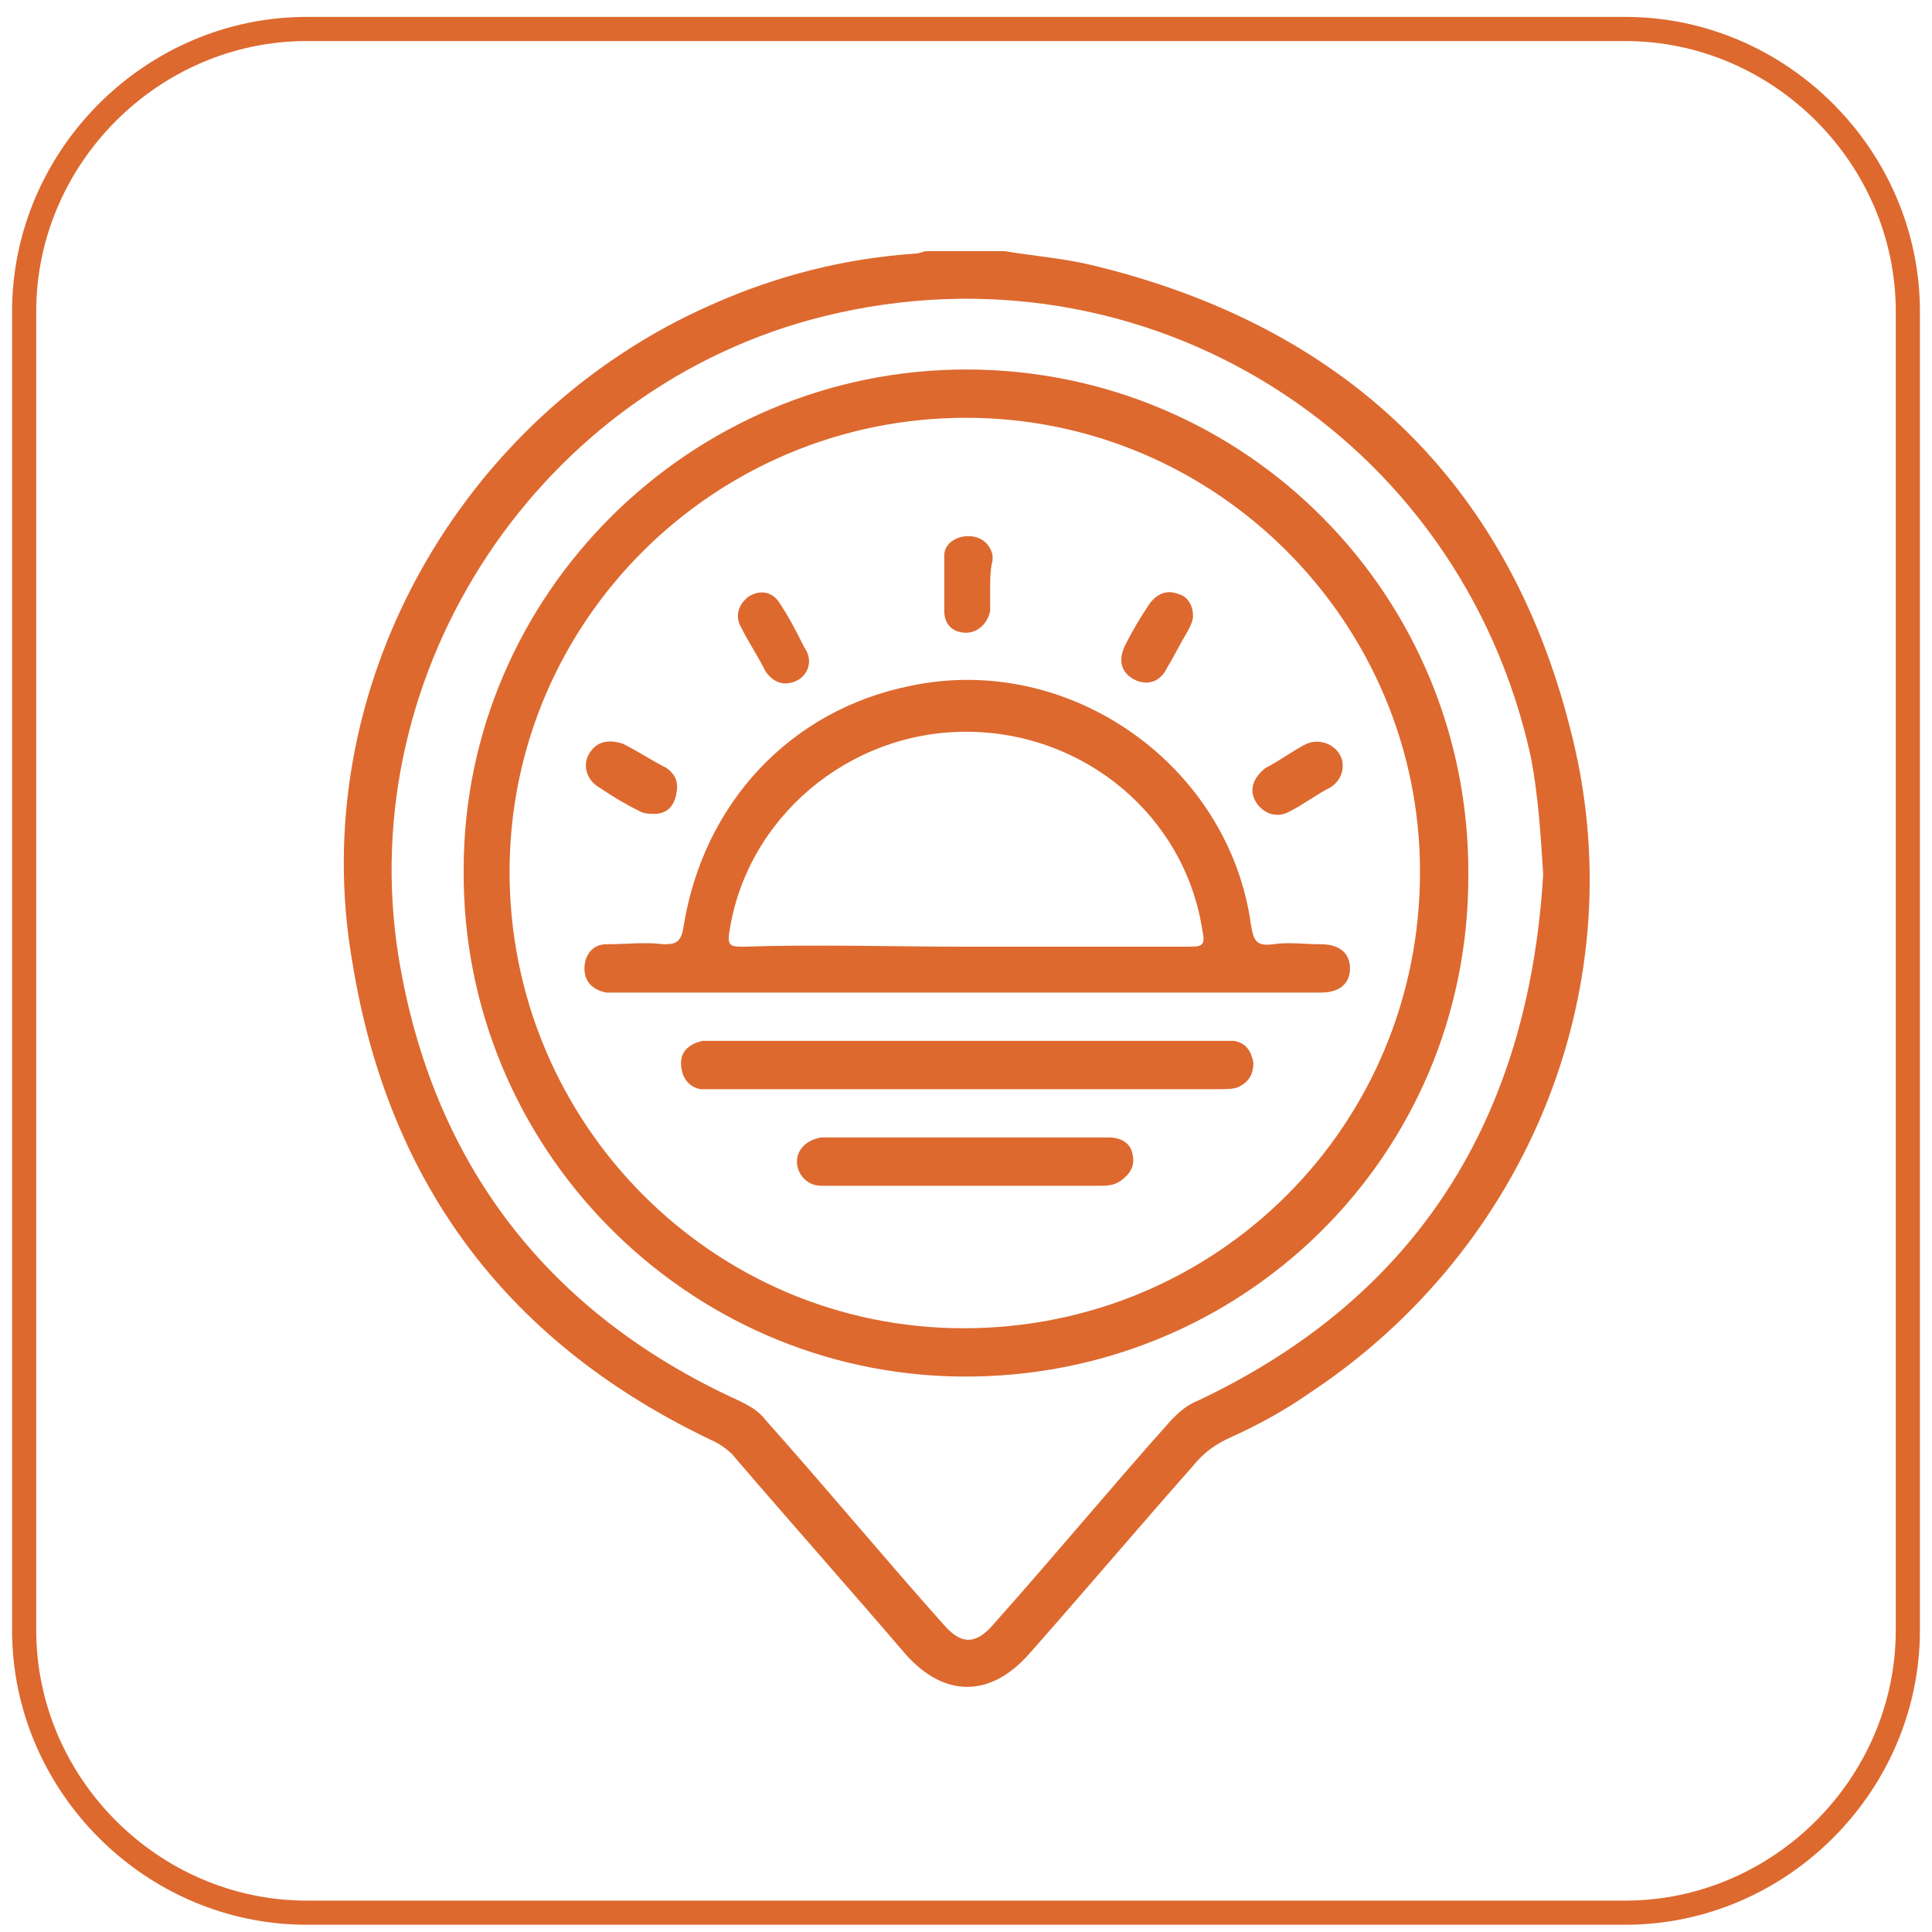
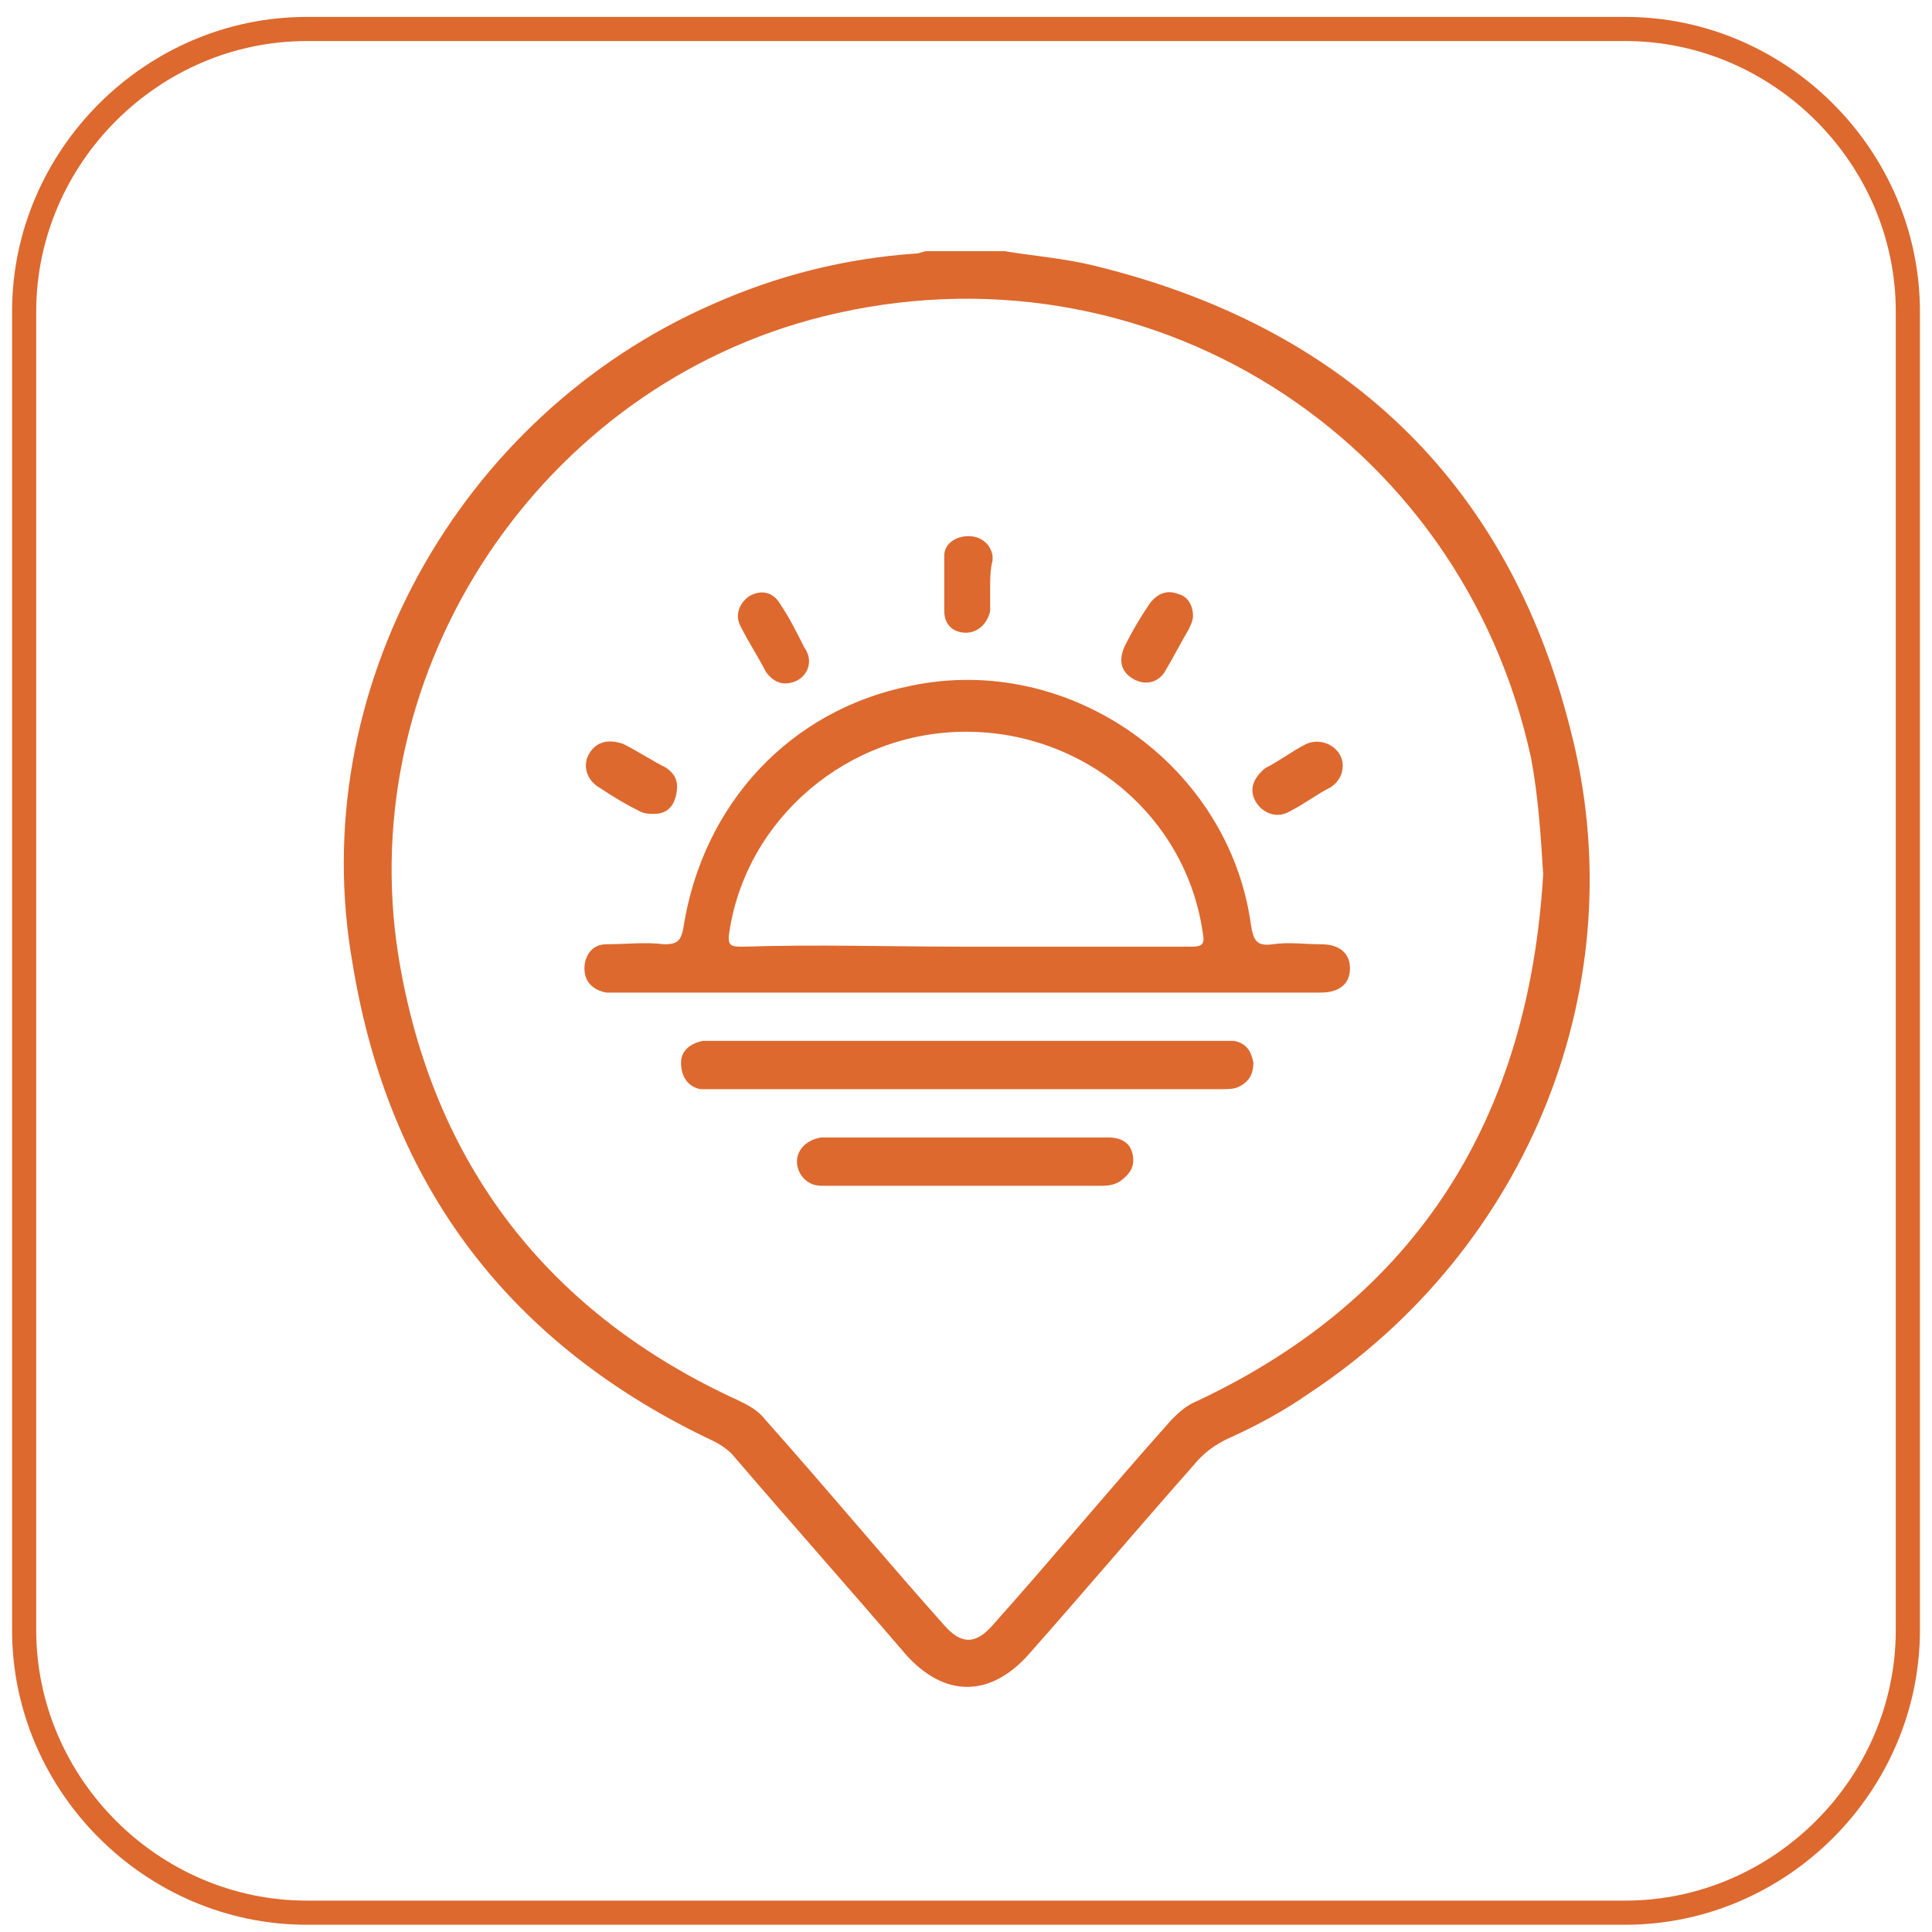
<svg xmlns="http://www.w3.org/2000/svg" version="1.1" id="图层_1" x="0px" y="0px" viewBox="0 0 80 80" style="enable-background:new 0 0 80 80;" xml:space="preserve">
  <style type="text/css">
	.st0{fill:none;stroke:#DD692F;stroke-miterlimit:10;}
	.st1{fill:#DD692F;}
</style>
  <path class="st0" d="M67.3,79.2H12.7C6.3,79.2,1,73.9,1,67.5V12.9C1,6.5,6.3,1.2,12.7,1.2h54.6C73.7,1.2,79,6.5,79,12.9v54.6  C79,73.9,73.7,79.2,67.3,79.2z" />
  <g>
    <path class="st1" d="M41.6,10.4c1.2,0.2,2.5,0.3,3.7,0.6c10.3,2.5,17.1,8.9,19.7,19.1c2.8,10.6-1.7,21.6-10.8,27.6   c-1,0.7-2.1,1.3-3.2,1.8c-0.7,0.3-1.2,0.7-1.6,1.2c-2.3,2.6-4.5,5.2-6.8,7.8c-1.6,1.8-3.5,1.8-5.1,0c-2.4-2.8-4.8-5.5-7.2-8.3   c-0.2-0.2-0.5-0.4-0.7-0.5c-8.5-4-13.5-10.6-15-19.8c-2-11.3,4.4-22.7,14.9-27.3c2.7-1.2,5.5-1.9,8.4-2.1c0.2,0,0.3-0.1,0.5-0.1   C39.5,10.4,40.5,10.4,41.6,10.4z M63.9,36.2c-0.1-1.6-0.2-3.2-0.5-4.8C60.5,18,47.4,9.8,34.1,13.1C22.4,16,14.6,27.7,16.5,39.6   c1.4,8.6,6.2,14.8,14.1,18.4c0.4,0.2,0.8,0.4,1.1,0.8c2.5,2.8,4.9,5.7,7.4,8.5c0.7,0.8,1.3,0.8,2,0c2.5-2.8,4.9-5.7,7.4-8.5   c0.3-0.3,0.6-0.6,1.1-0.8C58.7,53.7,63.3,46.3,63.9,36.2z" />
-     <path class="st1" d="M40,15.3c11.6,0,20.9,9.4,20.8,21c0,11.6-9.4,20.8-21,20.7c-11.4-0.1-20.7-9.5-20.6-21   C19.2,24.6,28.6,15.3,40,15.3z M40,17.3c-10.4,0-18.9,8.4-18.9,18.8S29.5,55,39.9,55c10.5,0,18.9-8.4,18.9-18.9   C58.8,25.8,50.4,17.3,40,17.3z" />
    <path class="st1" d="M40,41.1c-4.8,0-9.5,0-14.3,0c-0.2,0-0.4,0-0.6,0c-0.5-0.1-0.9-0.4-0.9-1c0-0.5,0.3-1,0.9-1   c0.8,0,1.6-0.1,2.4,0c0.5,0,0.7-0.1,0.8-0.7c0.8-5.1,4.4-9,9.4-10c6.6-1.4,13.2,3.3,14.1,9.9c0.1,0.6,0.2,0.9,0.9,0.8   c0.7-0.1,1.3,0,2,0c0.8,0,1.2,0.4,1.2,1s-0.4,1-1.2,1c-4.7,0-9.5,0-14.2,0C40.3,41.1,40.1,41.1,40,41.1z M40,39.2   c3.1,0,6.2,0,9.3,0c0.5,0,0.6-0.1,0.5-0.6c-0.7-4.8-4.9-8.3-9.8-8.3s-9.1,3.6-9.8,8.3c-0.1,0.6,0.1,0.6,0.6,0.6   C33.8,39.1,36.9,39.2,40,39.2z" />
    <path class="st1" d="M40,43.1c3.5,0,6.9,0,10.4,0c0.2,0,0.5,0,0.7,0c0.5,0.1,0.7,0.4,0.8,0.9c0,0.5-0.2,0.8-0.6,1   c-0.2,0.1-0.5,0.1-0.7,0.1c-7,0-14.1,0-21.1,0c-0.2,0-0.4,0-0.5,0c-0.5-0.1-0.8-0.5-0.8-1.1c0-0.5,0.4-0.8,0.9-0.9   c0.4,0,0.7,0,1.1,0C33.4,43.1,36.7,43.1,40,43.1z" />
    <path class="st1" d="M40,47.1c2,0,3.9,0,5.9,0c0.5,0,0.9,0.2,1,0.7s-0.1,0.8-0.5,1.1c-0.3,0.2-0.6,0.2-0.8,0.2c-2.9,0-5.7,0-8.6,0   c-1,0-2,0-3,0c-0.6,0-1-0.5-1-1s0.4-0.9,1-1c0.2,0,0.3,0,0.5,0C36.4,47.1,38.2,47.1,40,47.1z" />
    <path class="st1" d="M41,24.3c0,0.3,0,0.7,0,1c-0.1,0.5-0.5,0.9-1,0.9s-0.9-0.3-0.9-0.9c0-0.8,0-1.5,0-2.3c0-0.5,0.5-0.8,1-0.8   s0.9,0.3,1,0.8c0,0.1,0,0.1,0,0.2C41,23.6,41,24,41,24.3L41,24.3z" />
-     <path class="st1" d="M49.4,25.5c0,0.2-0.1,0.4-0.2,0.6c-0.3,0.5-0.6,1.1-0.9,1.6c-0.3,0.6-0.9,0.7-1.4,0.4   c-0.5-0.3-0.6-0.8-0.3-1.4s0.6-1.1,1-1.7c0.3-0.4,0.7-0.6,1.2-0.4C49.2,24.7,49.4,25.1,49.4,25.5z" />
+     <path class="st1" d="M49.4,25.5c0,0.2-0.1,0.4-0.2,0.6c-0.3,0.5-0.6,1.1-0.9,1.6c-0.3,0.6-0.9,0.7-1.4,0.4   c-0.5-0.3-0.6-0.8-0.3-1.4s0.6-1.1,1-1.7c0.3-0.4,0.7-0.6,1.2-0.4C49.2,24.7,49.4,25.1,49.4,25.5" />
    <path class="st1" d="M32.5,28.3c-0.3,0-0.6-0.2-0.8-0.5c-0.3-0.6-0.7-1.2-1-1.8c-0.3-0.5-0.1-1,0.3-1.3c0.5-0.3,1-0.2,1.3,0.3   c0.4,0.6,0.7,1.2,1,1.8C33.8,27.5,33.3,28.3,32.5,28.3z" />
    <path class="st1" d="M27.1,33.7c-0.2,0-0.4,0-0.6-0.1c-0.6-0.3-1.1-0.6-1.7-1c-0.5-0.3-0.7-0.9-0.4-1.4c0.3-0.5,0.8-0.6,1.4-0.4   c0.6,0.3,1.2,0.7,1.8,1c0.4,0.3,0.5,0.6,0.4,1.1C27.9,33.4,27.6,33.7,27.1,33.7z" />
    <path class="st1" d="M55.6,31.7c0,0.4-0.2,0.7-0.5,0.9c-0.6,0.3-1.1,0.7-1.7,1c-0.5,0.3-1.1,0.1-1.4-0.4c-0.3-0.5-0.1-1,0.4-1.4   c0.6-0.3,1.1-0.7,1.7-1C54.8,30.5,55.6,31,55.6,31.7z" />
  </g>
</svg>